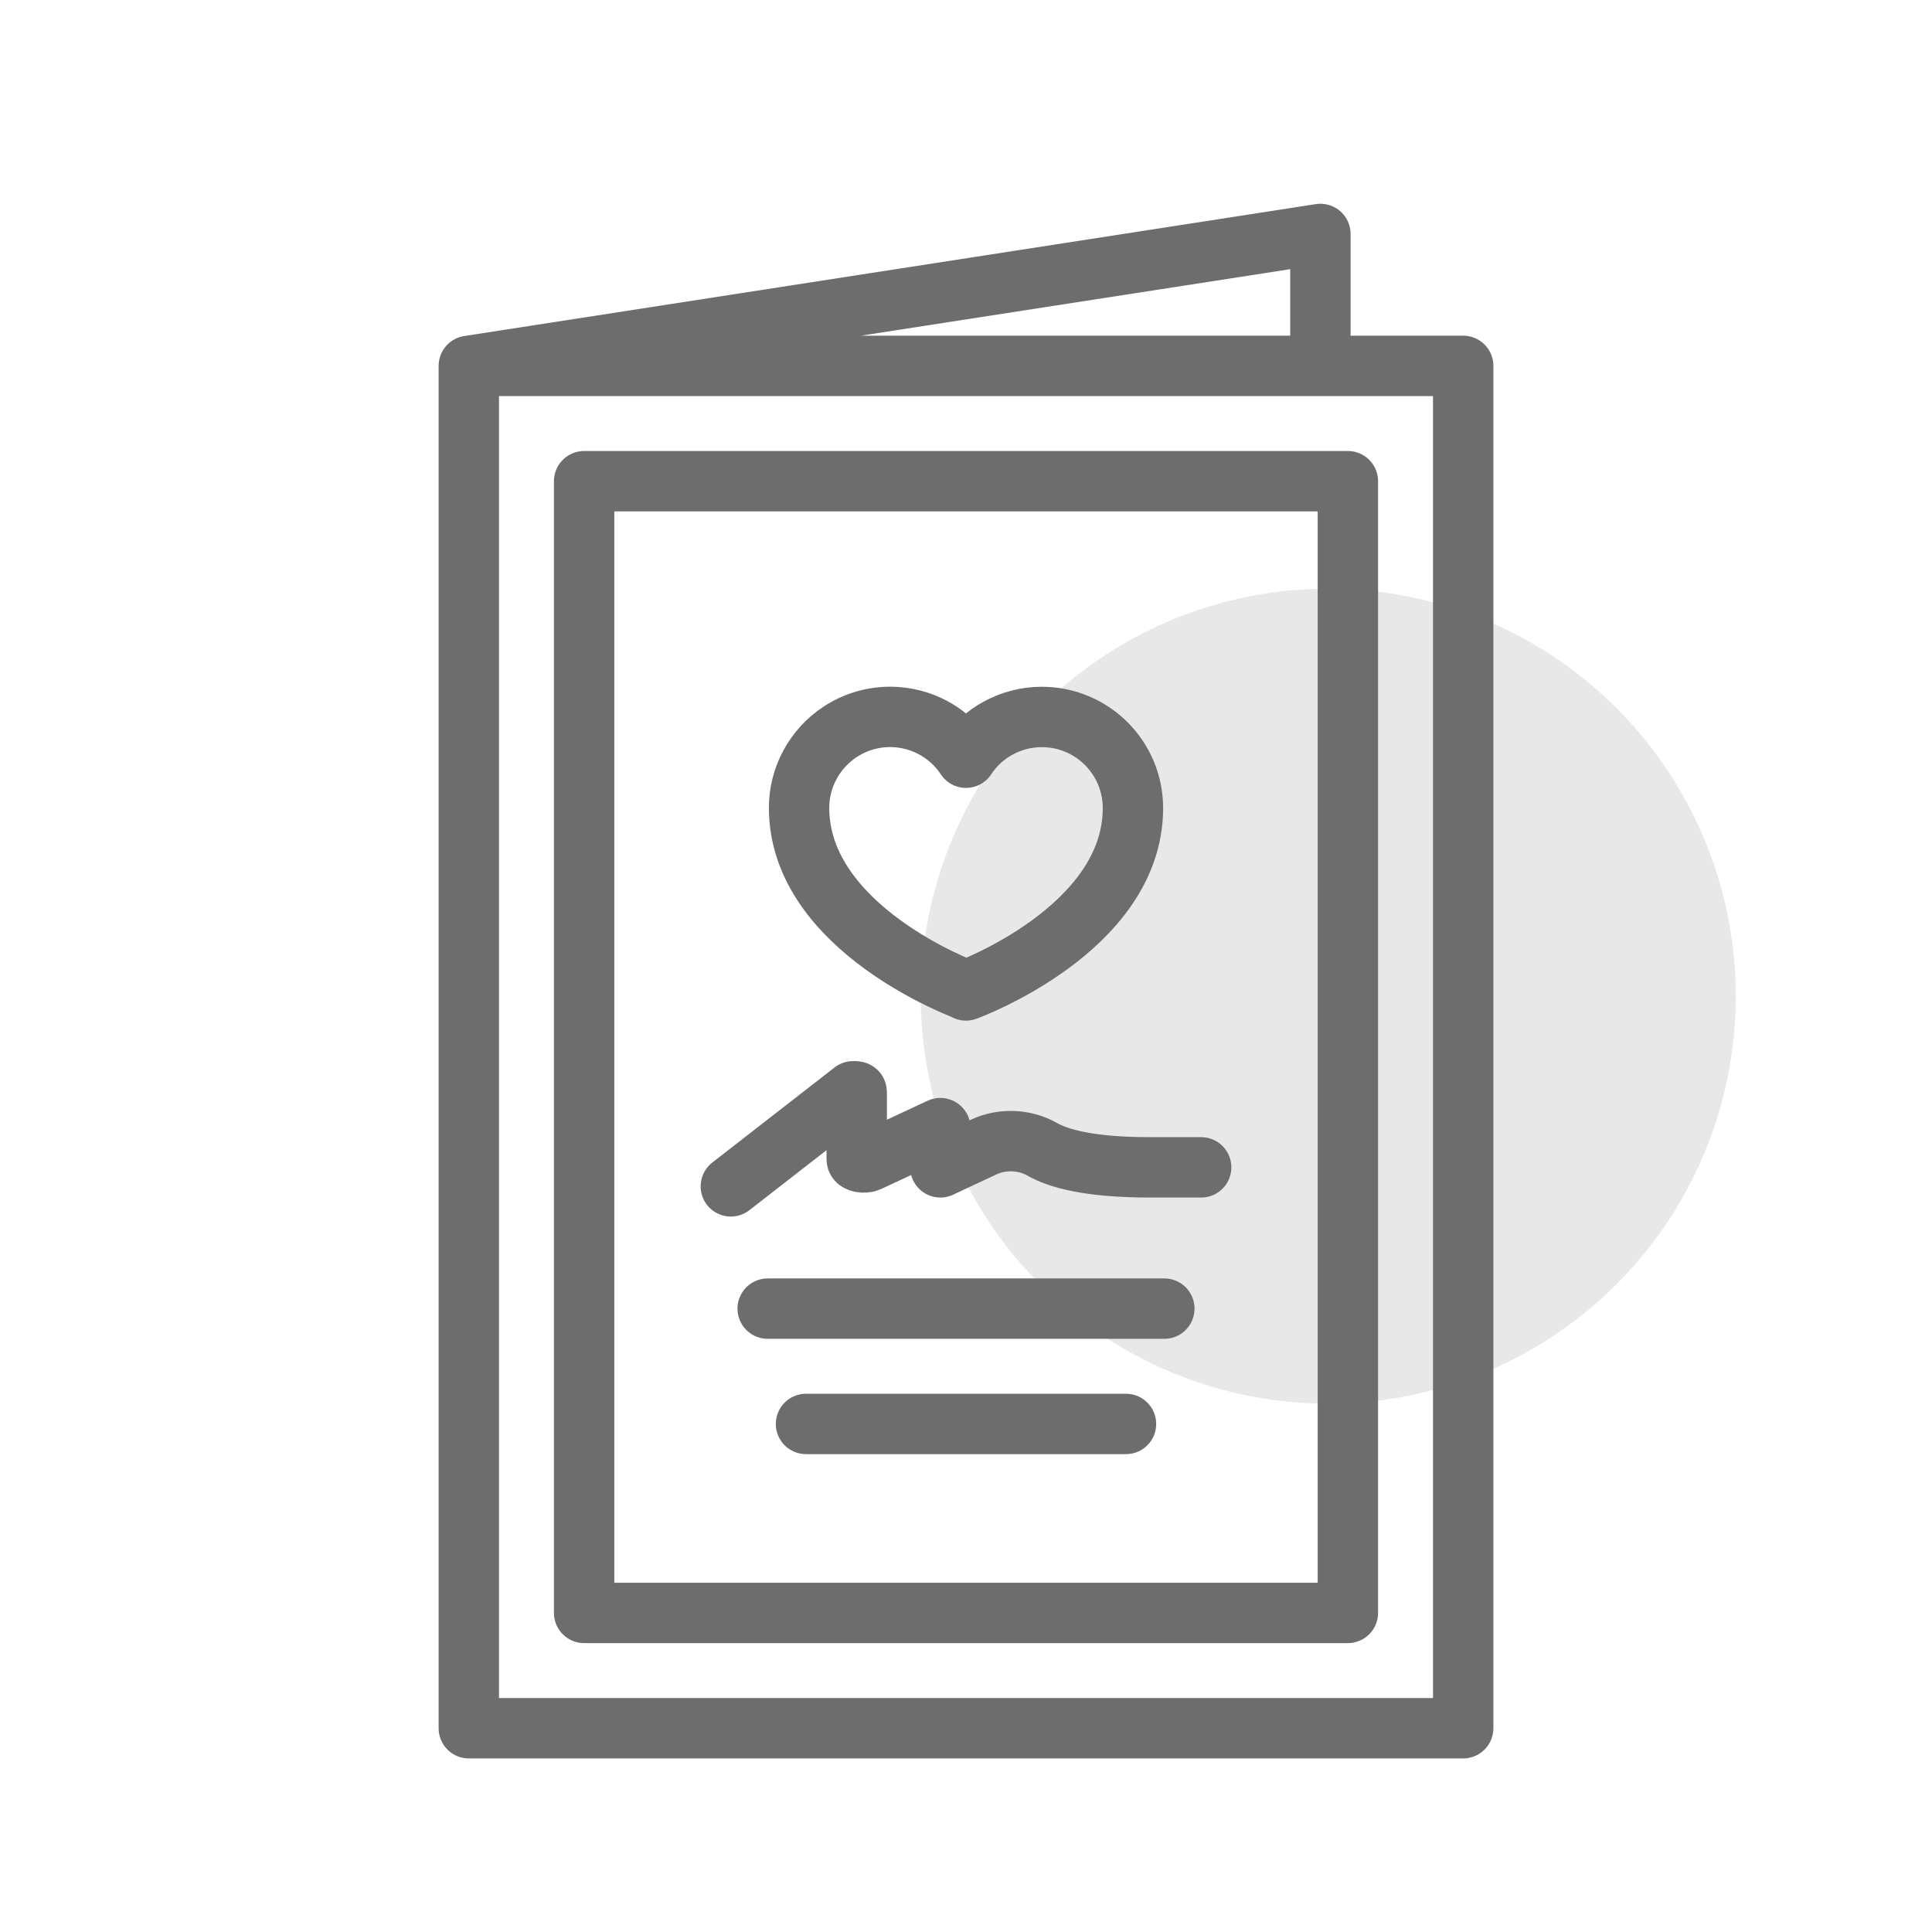
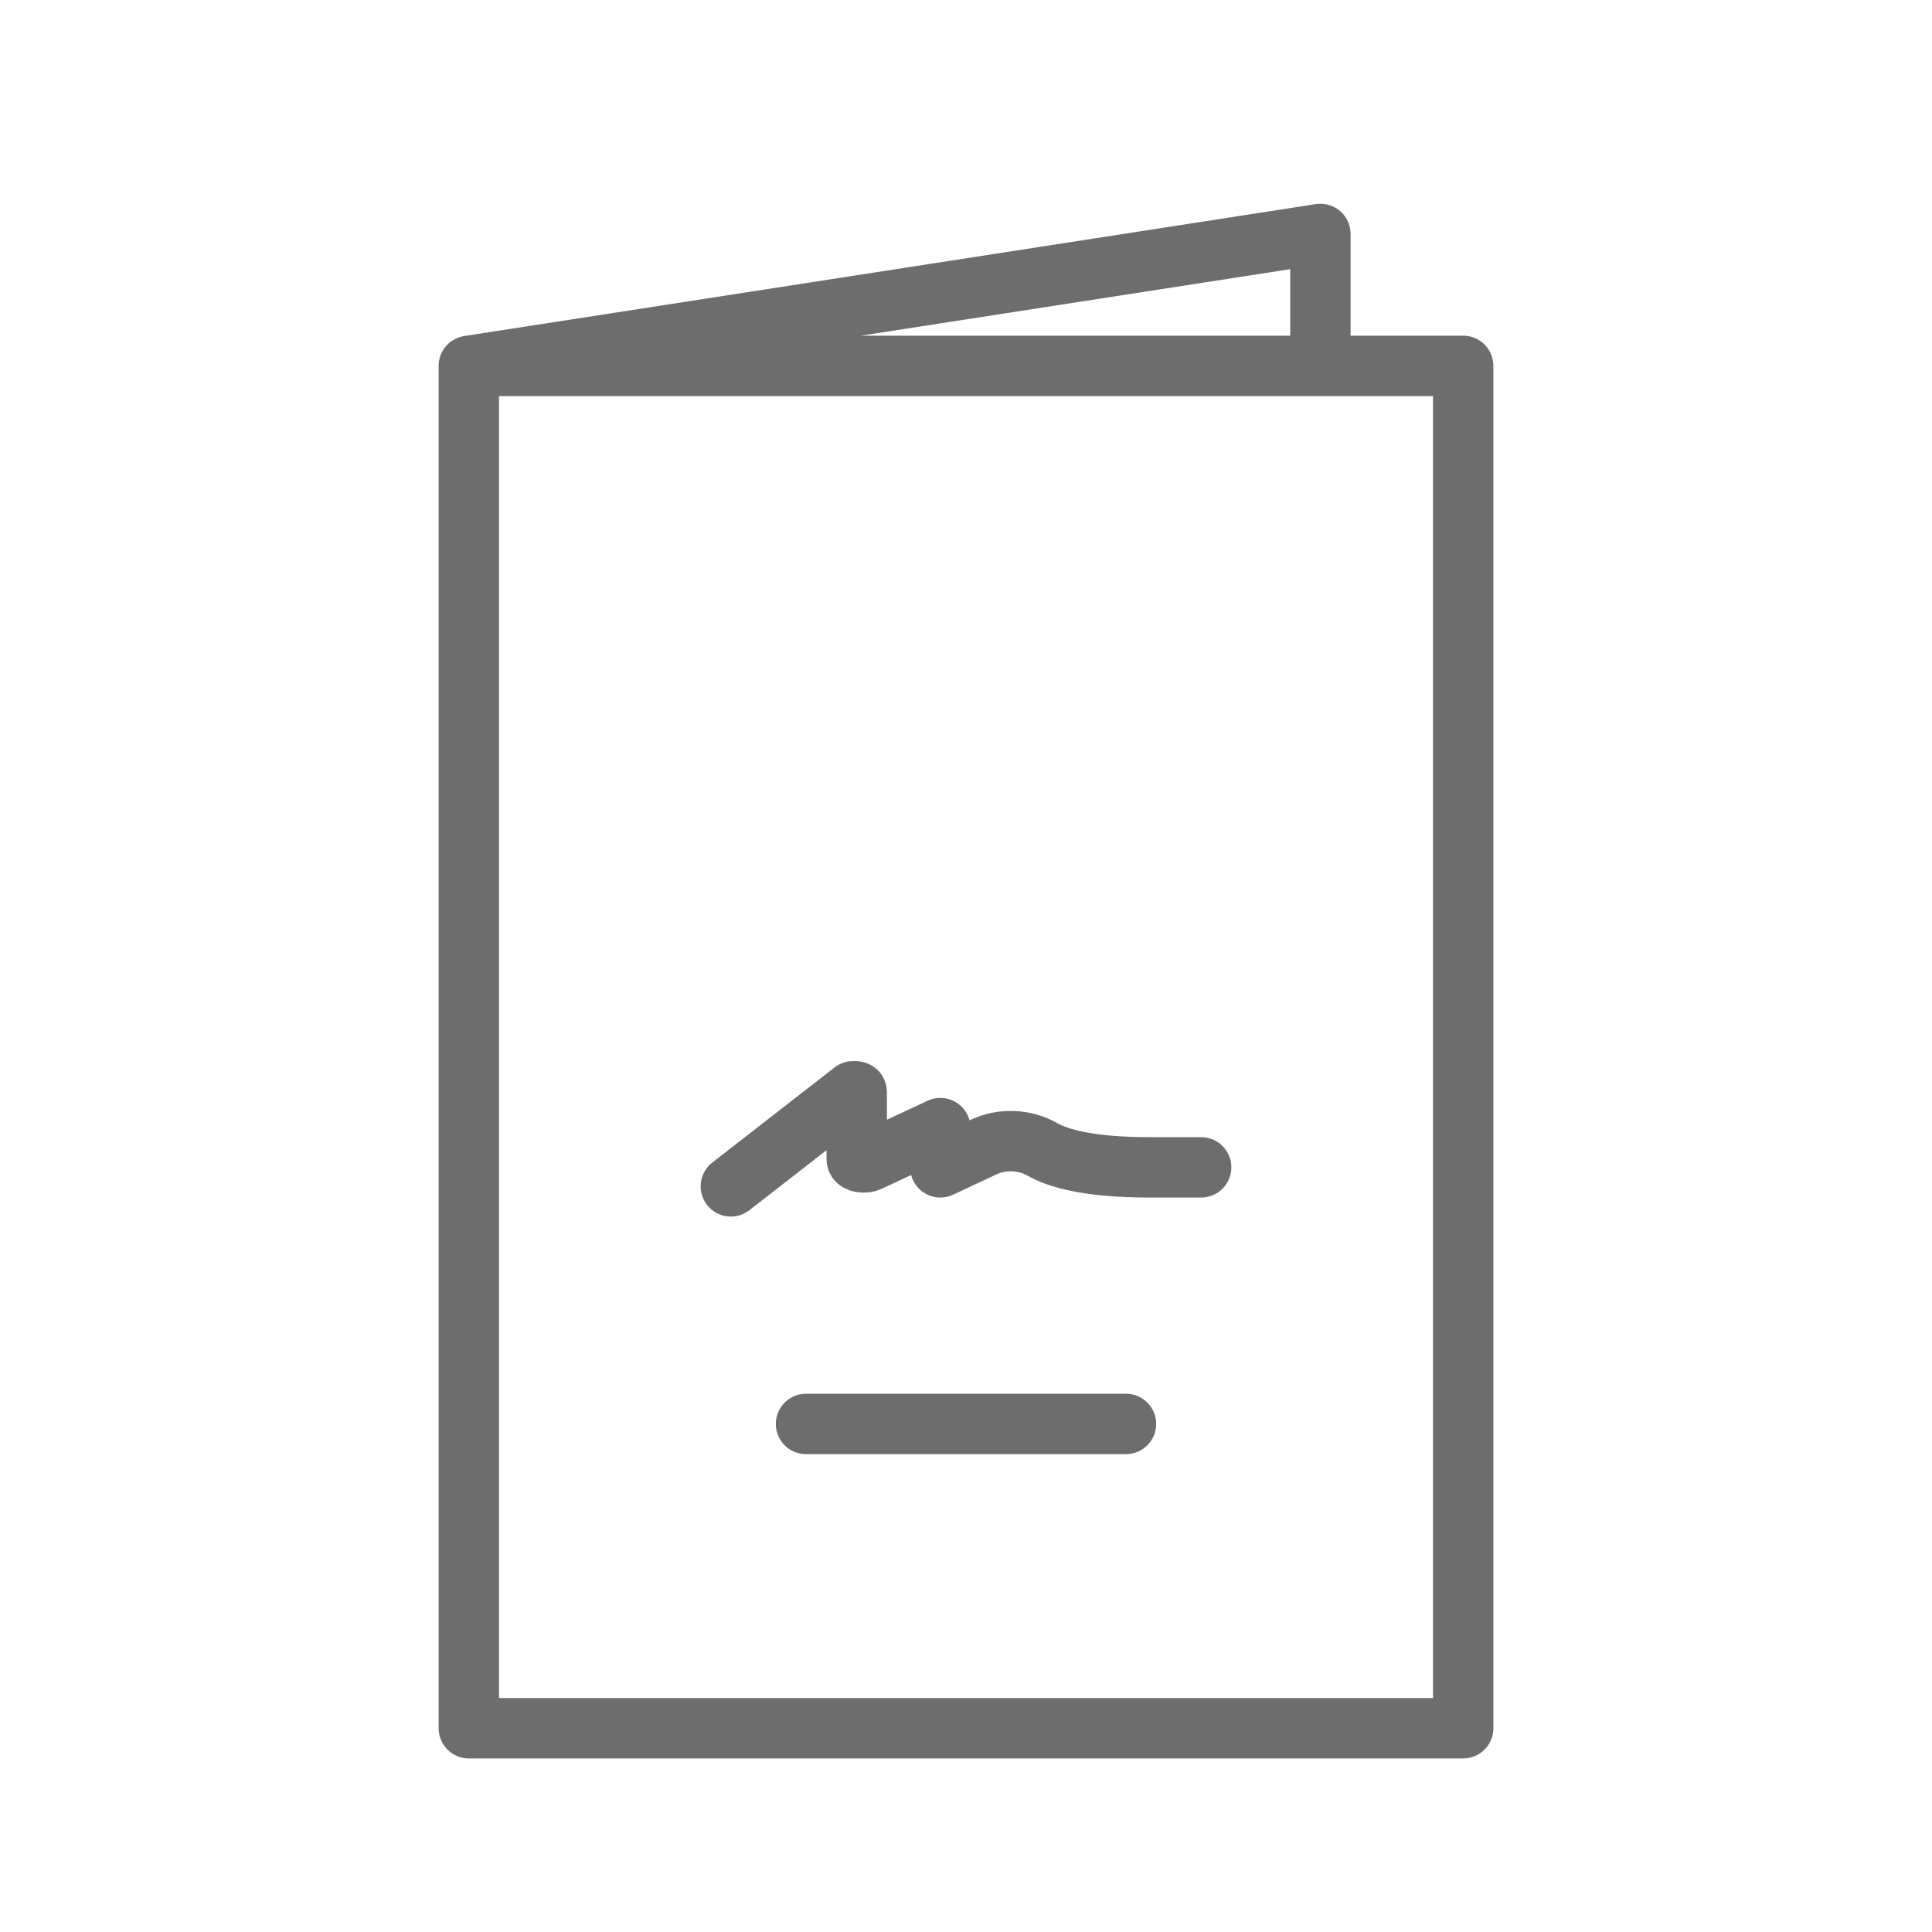
<svg xmlns="http://www.w3.org/2000/svg" id="Wedding-Icons" viewBox="0 0 64 64">
  <defs>
    <style>
      .cls-1 {
        fill: #e8e8e8;
      }

      .cls-2 {
        fill: none;
        stroke: #6d6d6d;
        stroke-linecap: round;
        stroke-linejoin: round;
        stroke-width: 2px;
      }
    </style>
  </defs>
-   <circle class="cls-1" cx="44" cy="33" r="13.5" />
  <polyline class="cls-2" points="43.74 12.12 43.74 7.75 15.53 12.12 15.53 57.25 48.47 57.25 48.47 12.12 15.53 12.12" />
-   <rect class="cls-2" x="19.35" y="15.94" width="25.3" height="37.49" />
  <path class="cls-2" d="m24.21,39.3l4.05-3.15s.12-.01.12.02v2.23c0,.1.25.14.39.08l2.38-1.11v1.3l1.43-.67c.61-.29,1.36-.26,1.94.07.54.31,1.58.6,3.56.6h1.71" />
-   <path class="cls-2" d="m32,32.81s5.53-2.01,5.53-6.04c0-1.67-1.35-3.02-3.02-3.02-1.01,0-1.96.51-2.51,1.35-.92-1.39-2.79-1.77-4.18-.85-.84.56-1.35,1.5-1.35,2.51,0,4.02,5.53,6.04,5.53,6.04Z" />
  <line class="cls-2" x1="37.3" y1="47.17" x2="26.7" y2="47.17" />
-   <line class="cls-2" x1="38.57" y1="43.35" x2="25.43" y2="43.35" />
</svg>